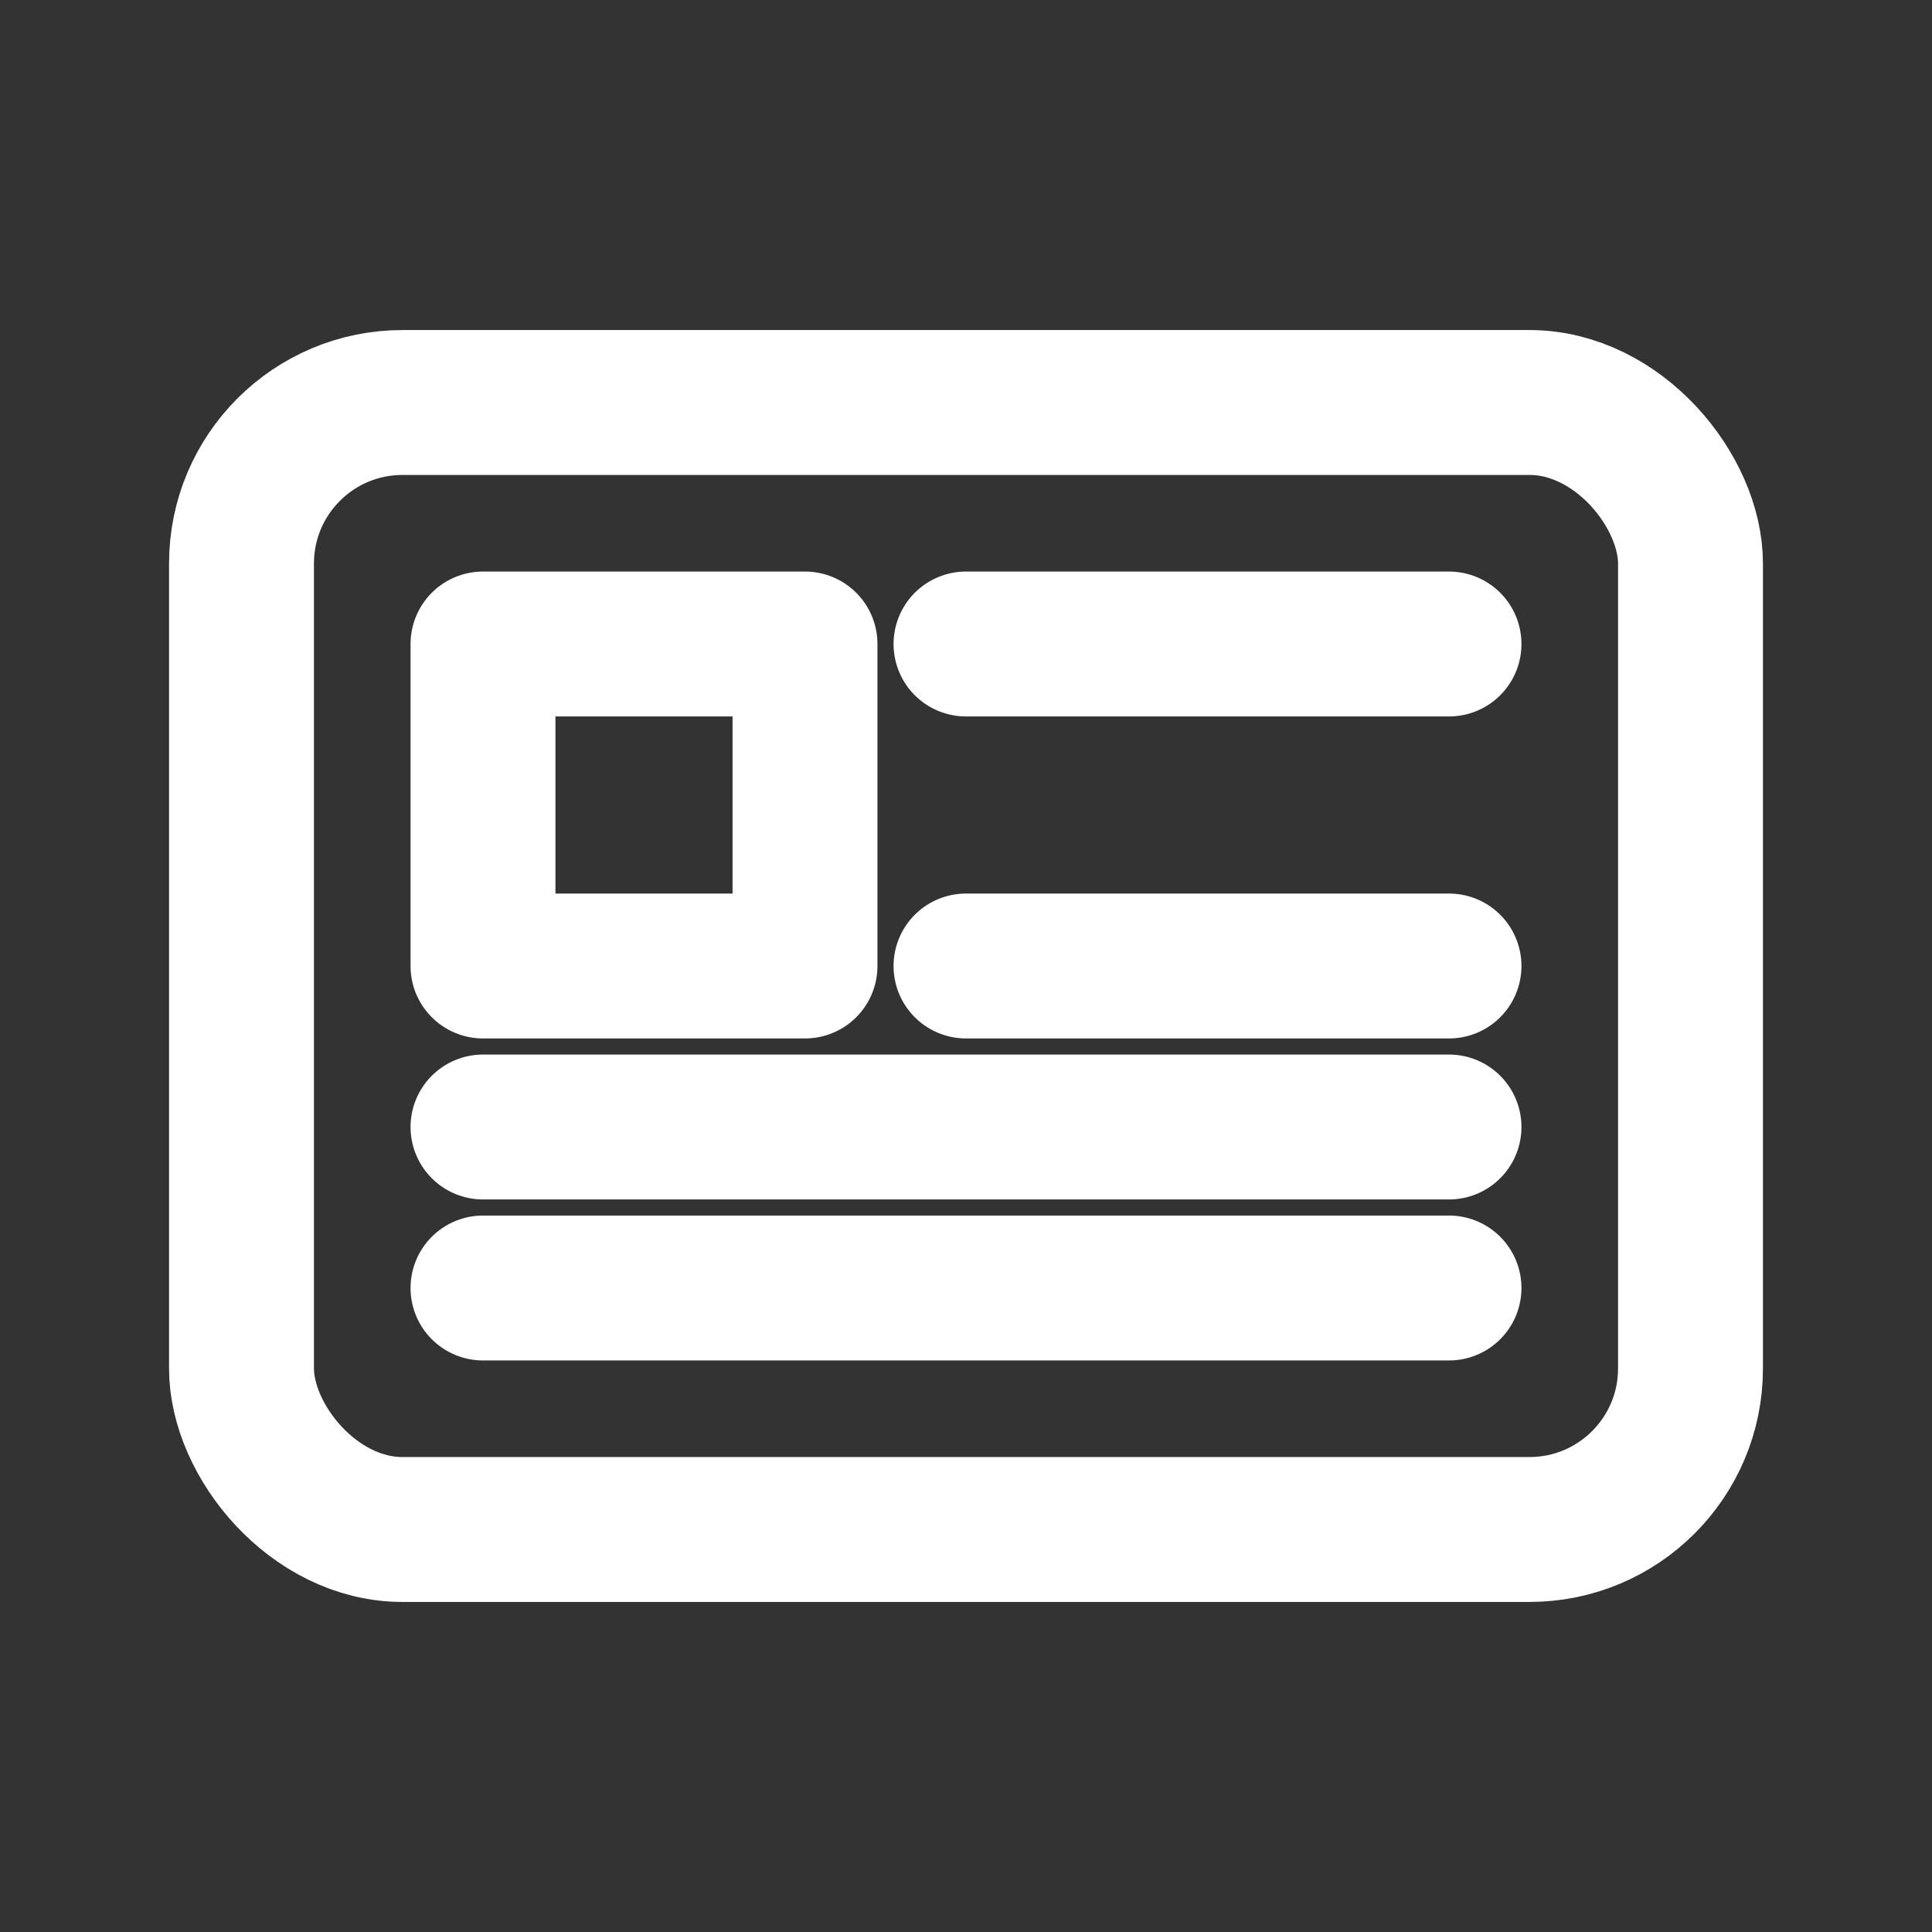
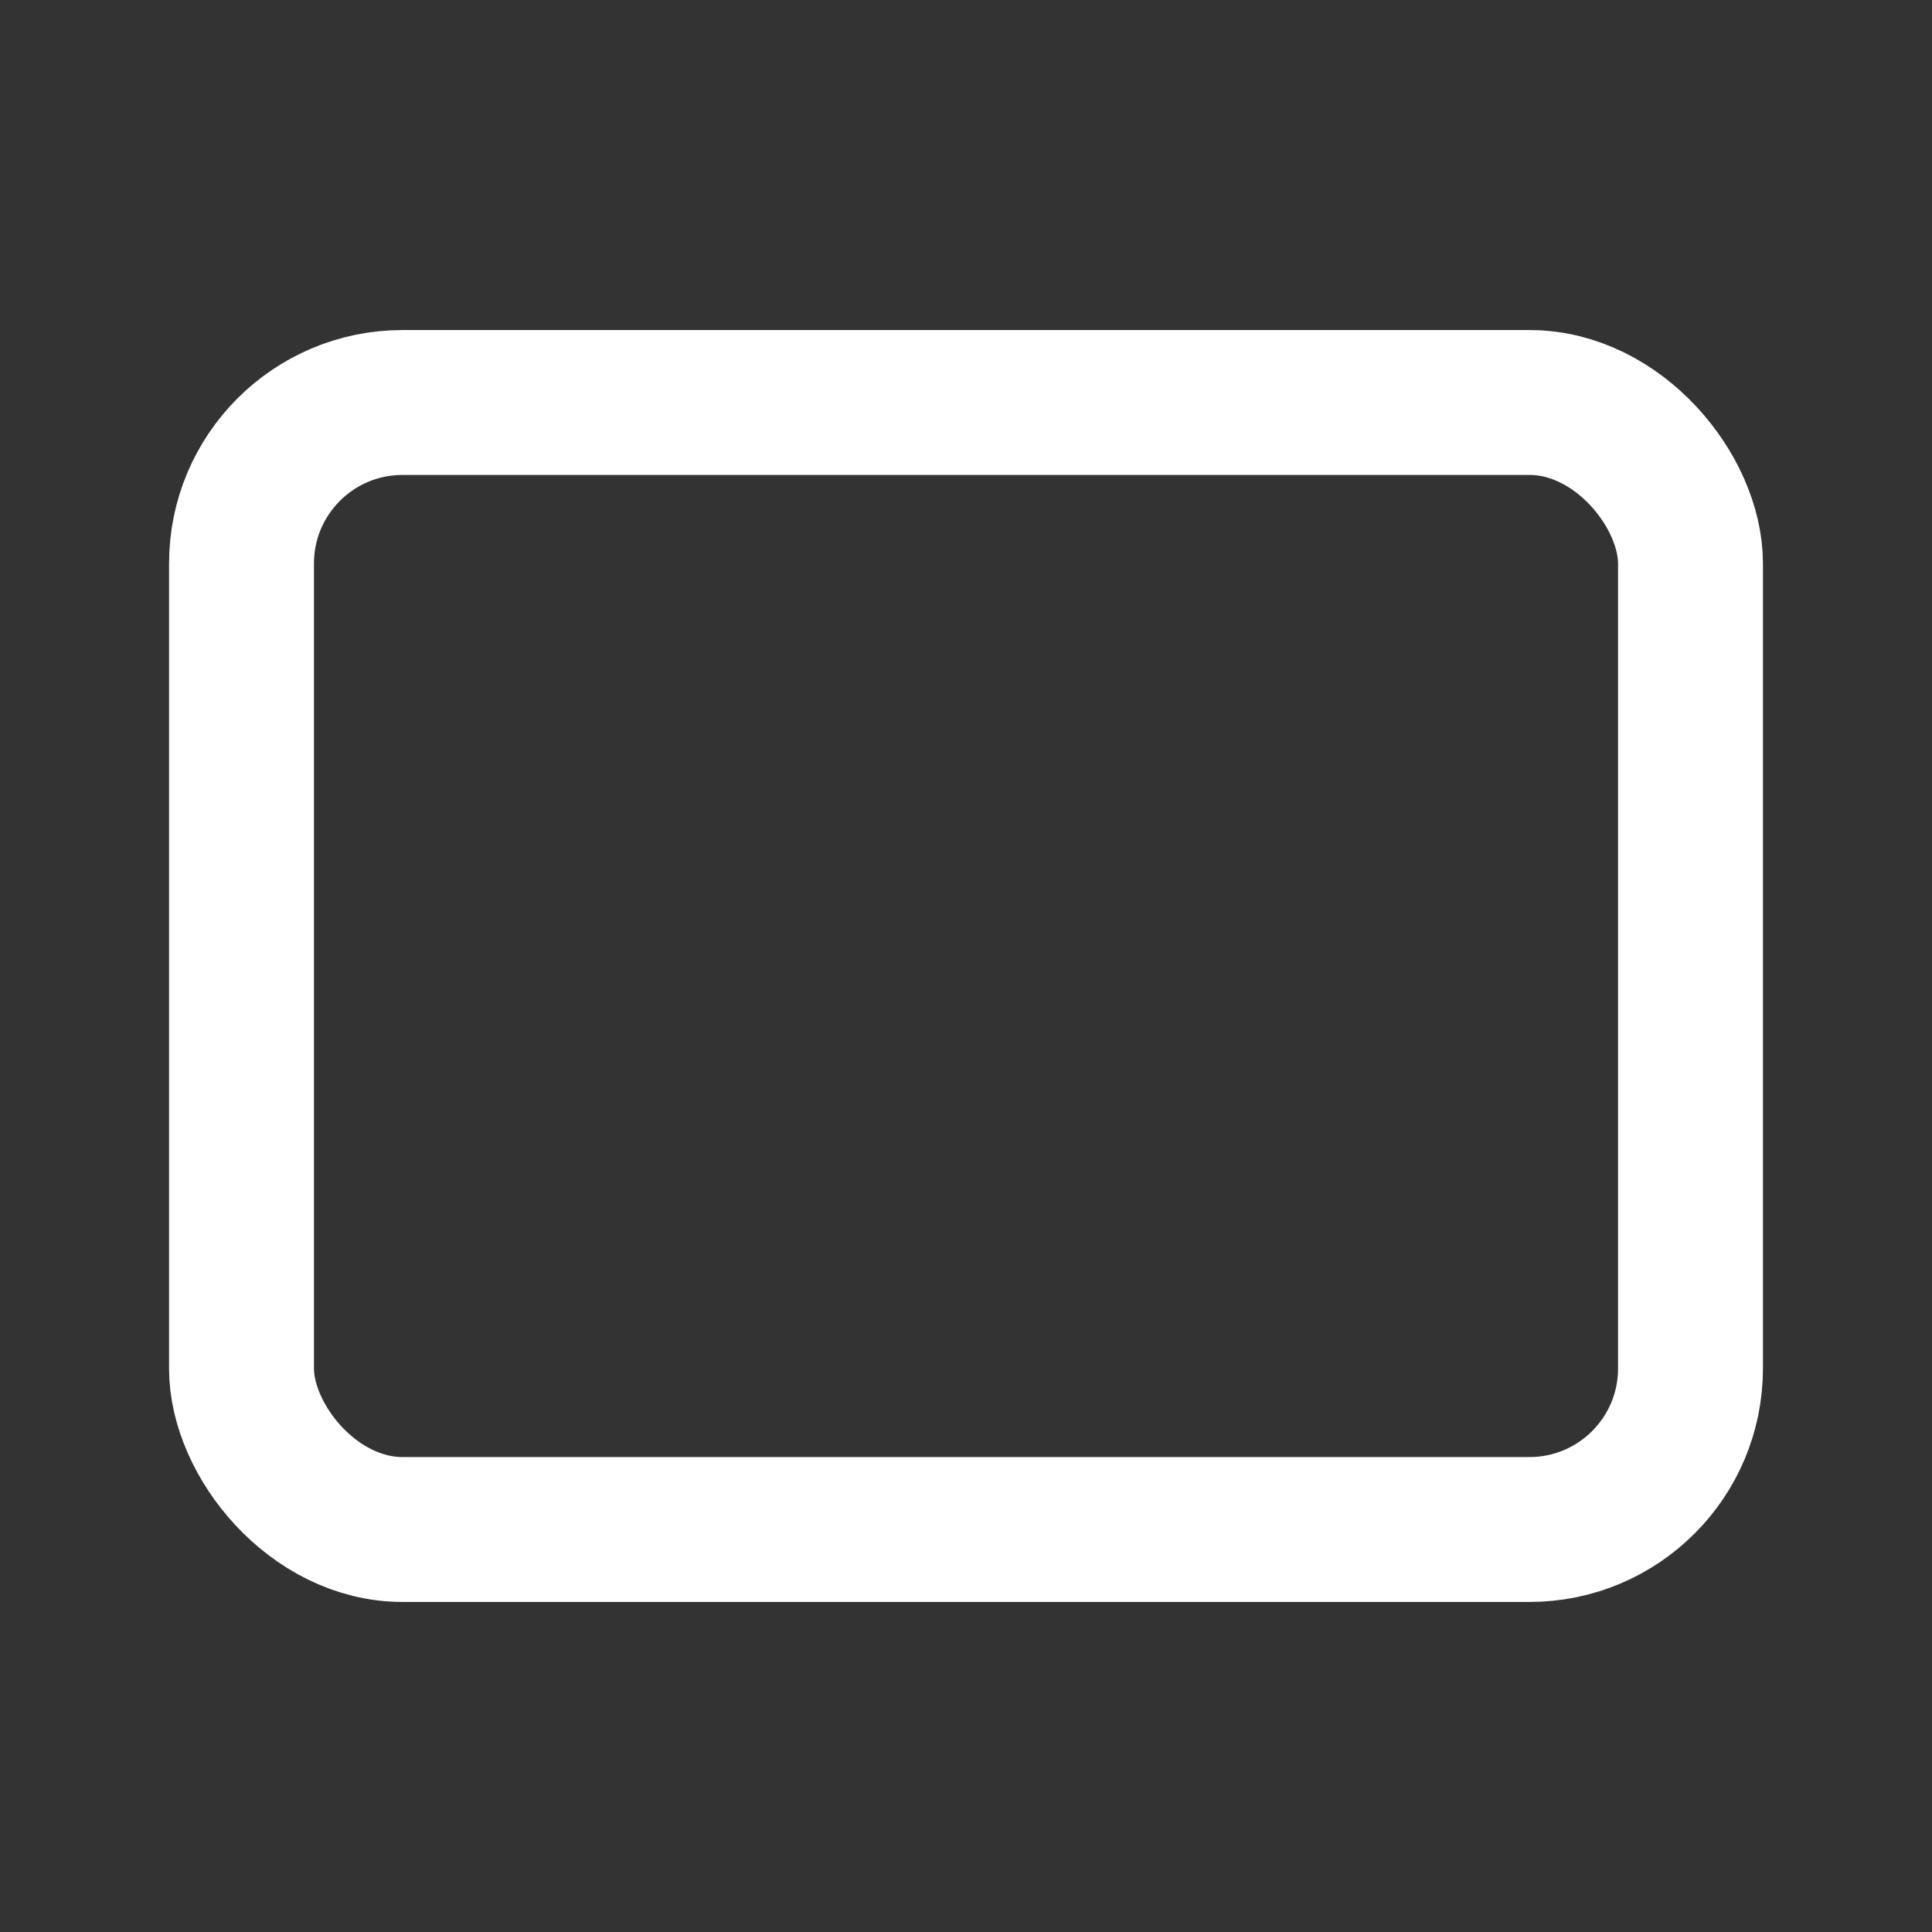
<svg xmlns="http://www.w3.org/2000/svg" role="img" viewBox="0 0 24 24" fill="none" stroke="#FFFFFF" stroke-width="1.8" stroke-linecap="round" stroke-linejoin="round">
  <rect x="0" y="0" width="24" height="24" fill="#333333" stroke="none" />
  <title>News</title>
  <desc>Newspaper</desc>
  <rect x="3" y="5" width="18" height="14" rx="2" />
-   <rect x="6" y="8" width="4" height="4" />
-   <path d="M12 8h6M12 12h6M6 14h12M6 16h12" />
</svg>